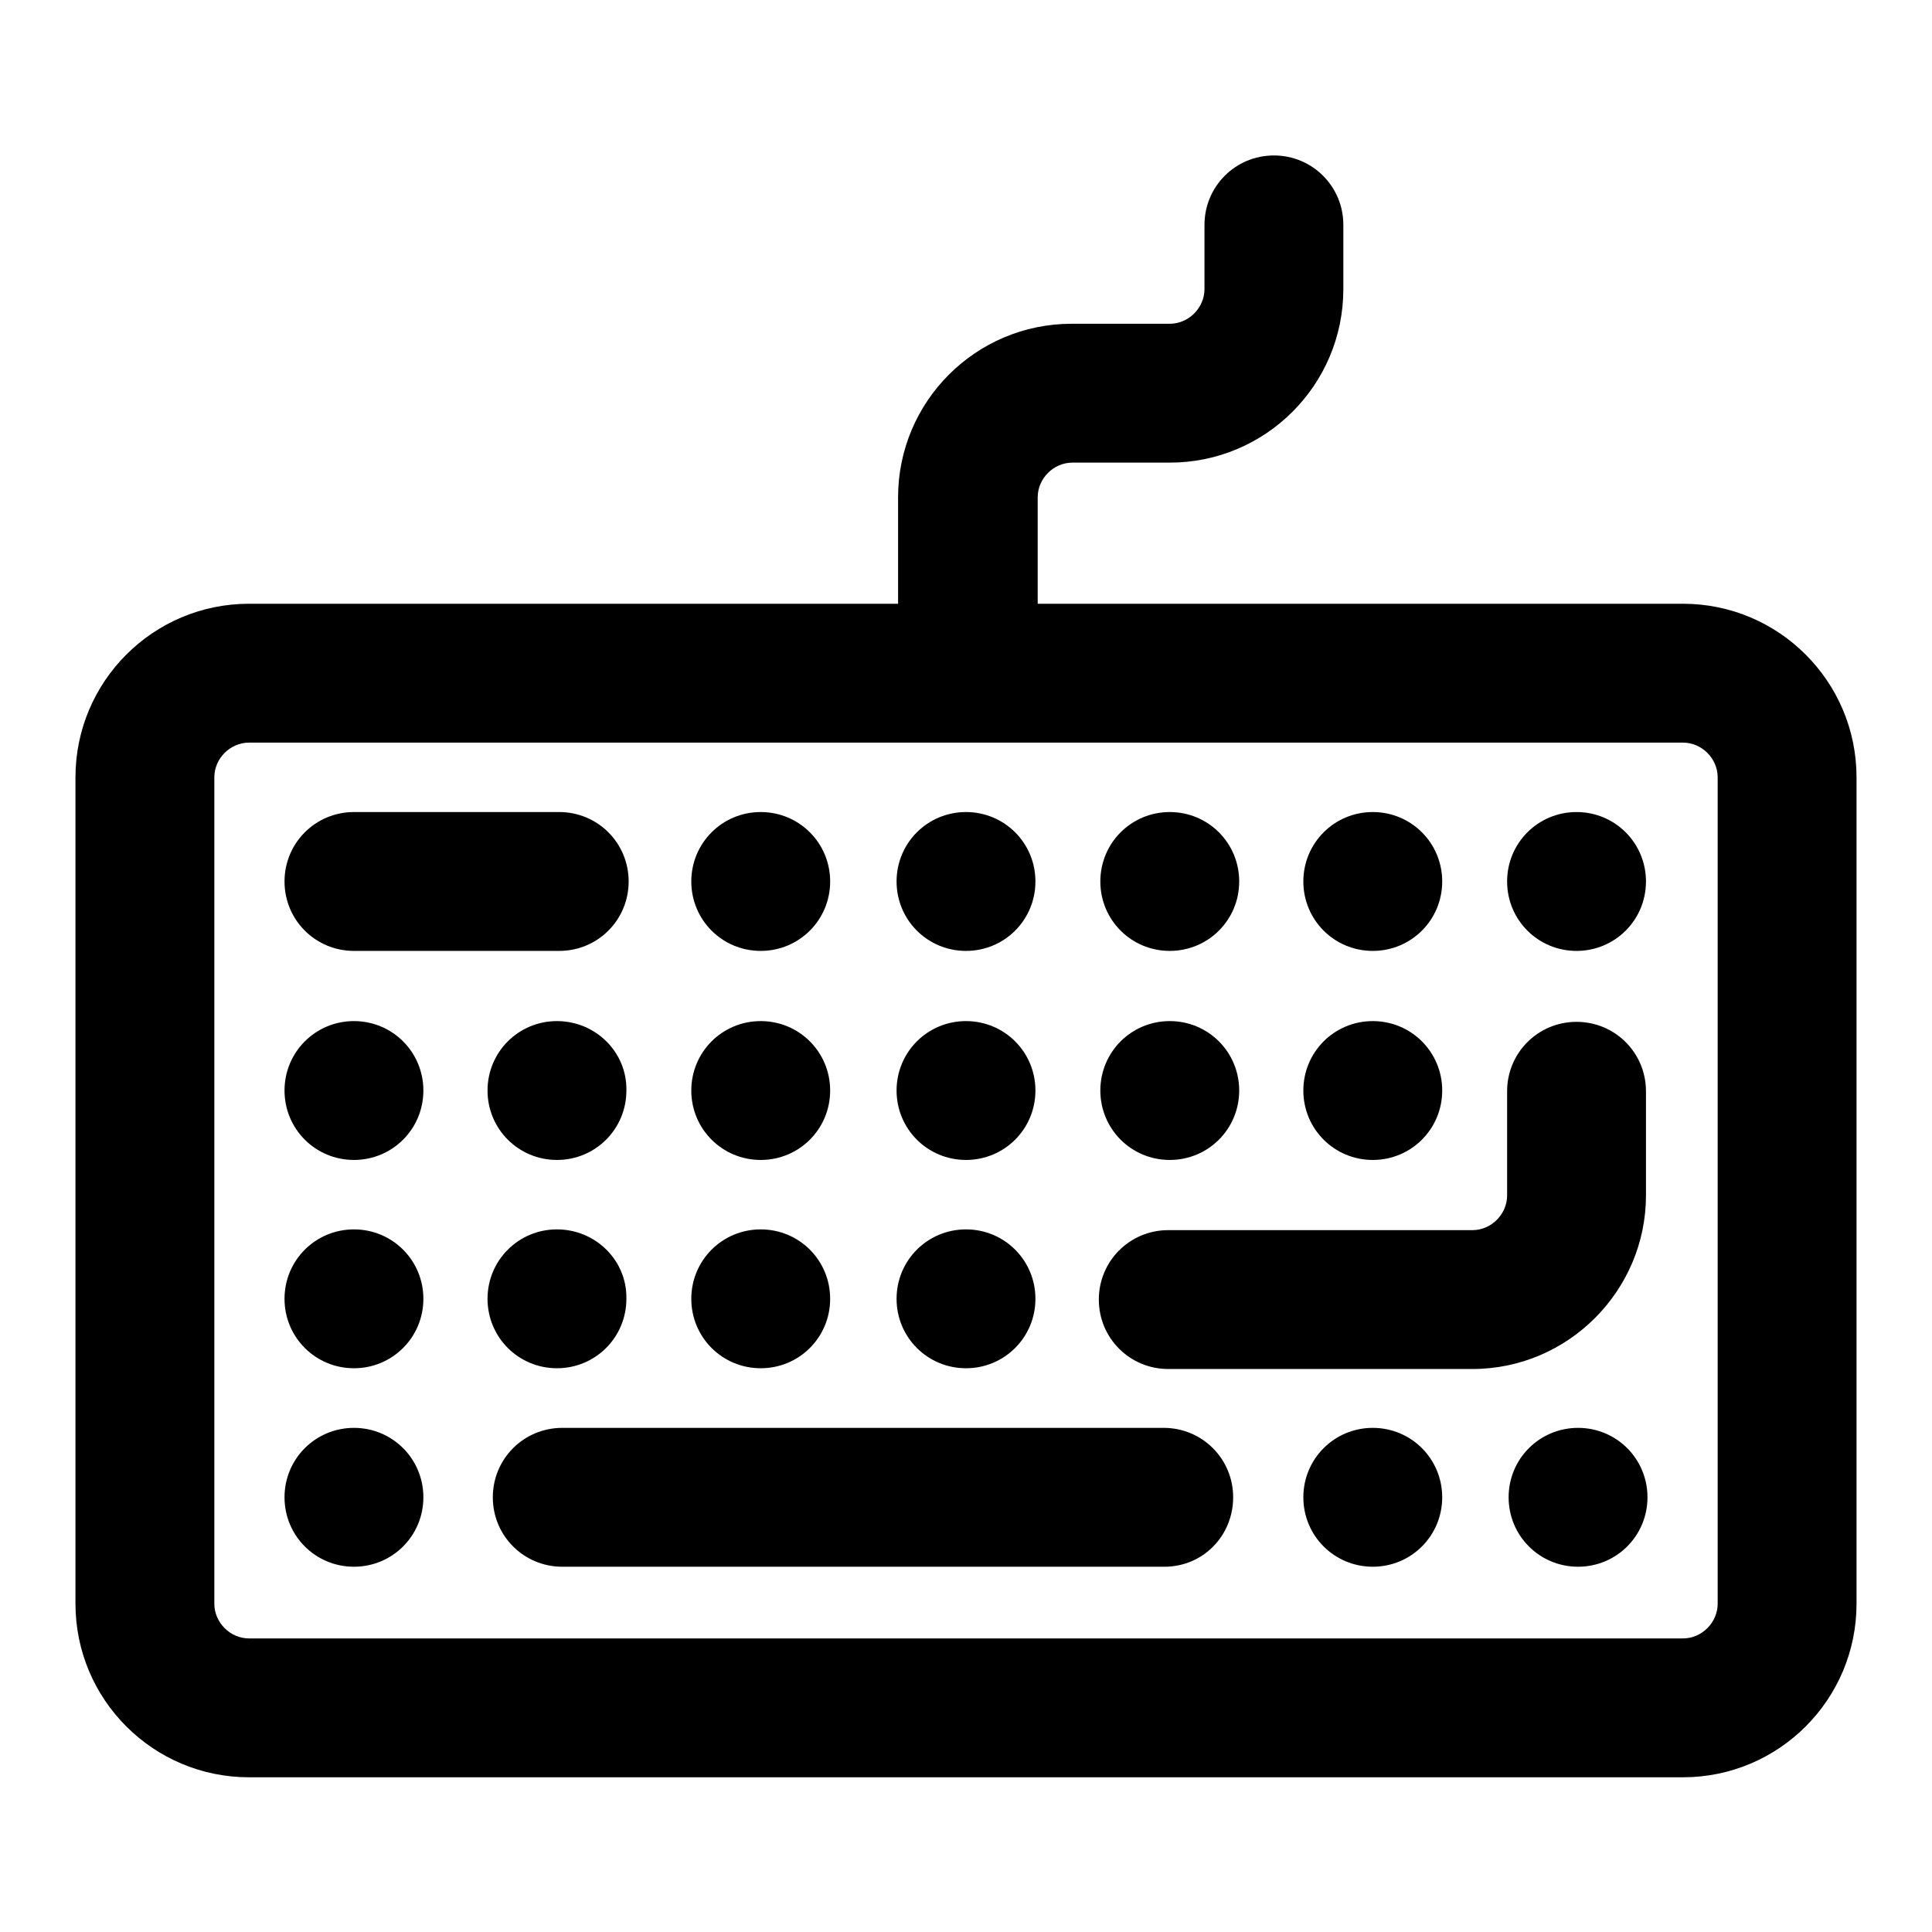
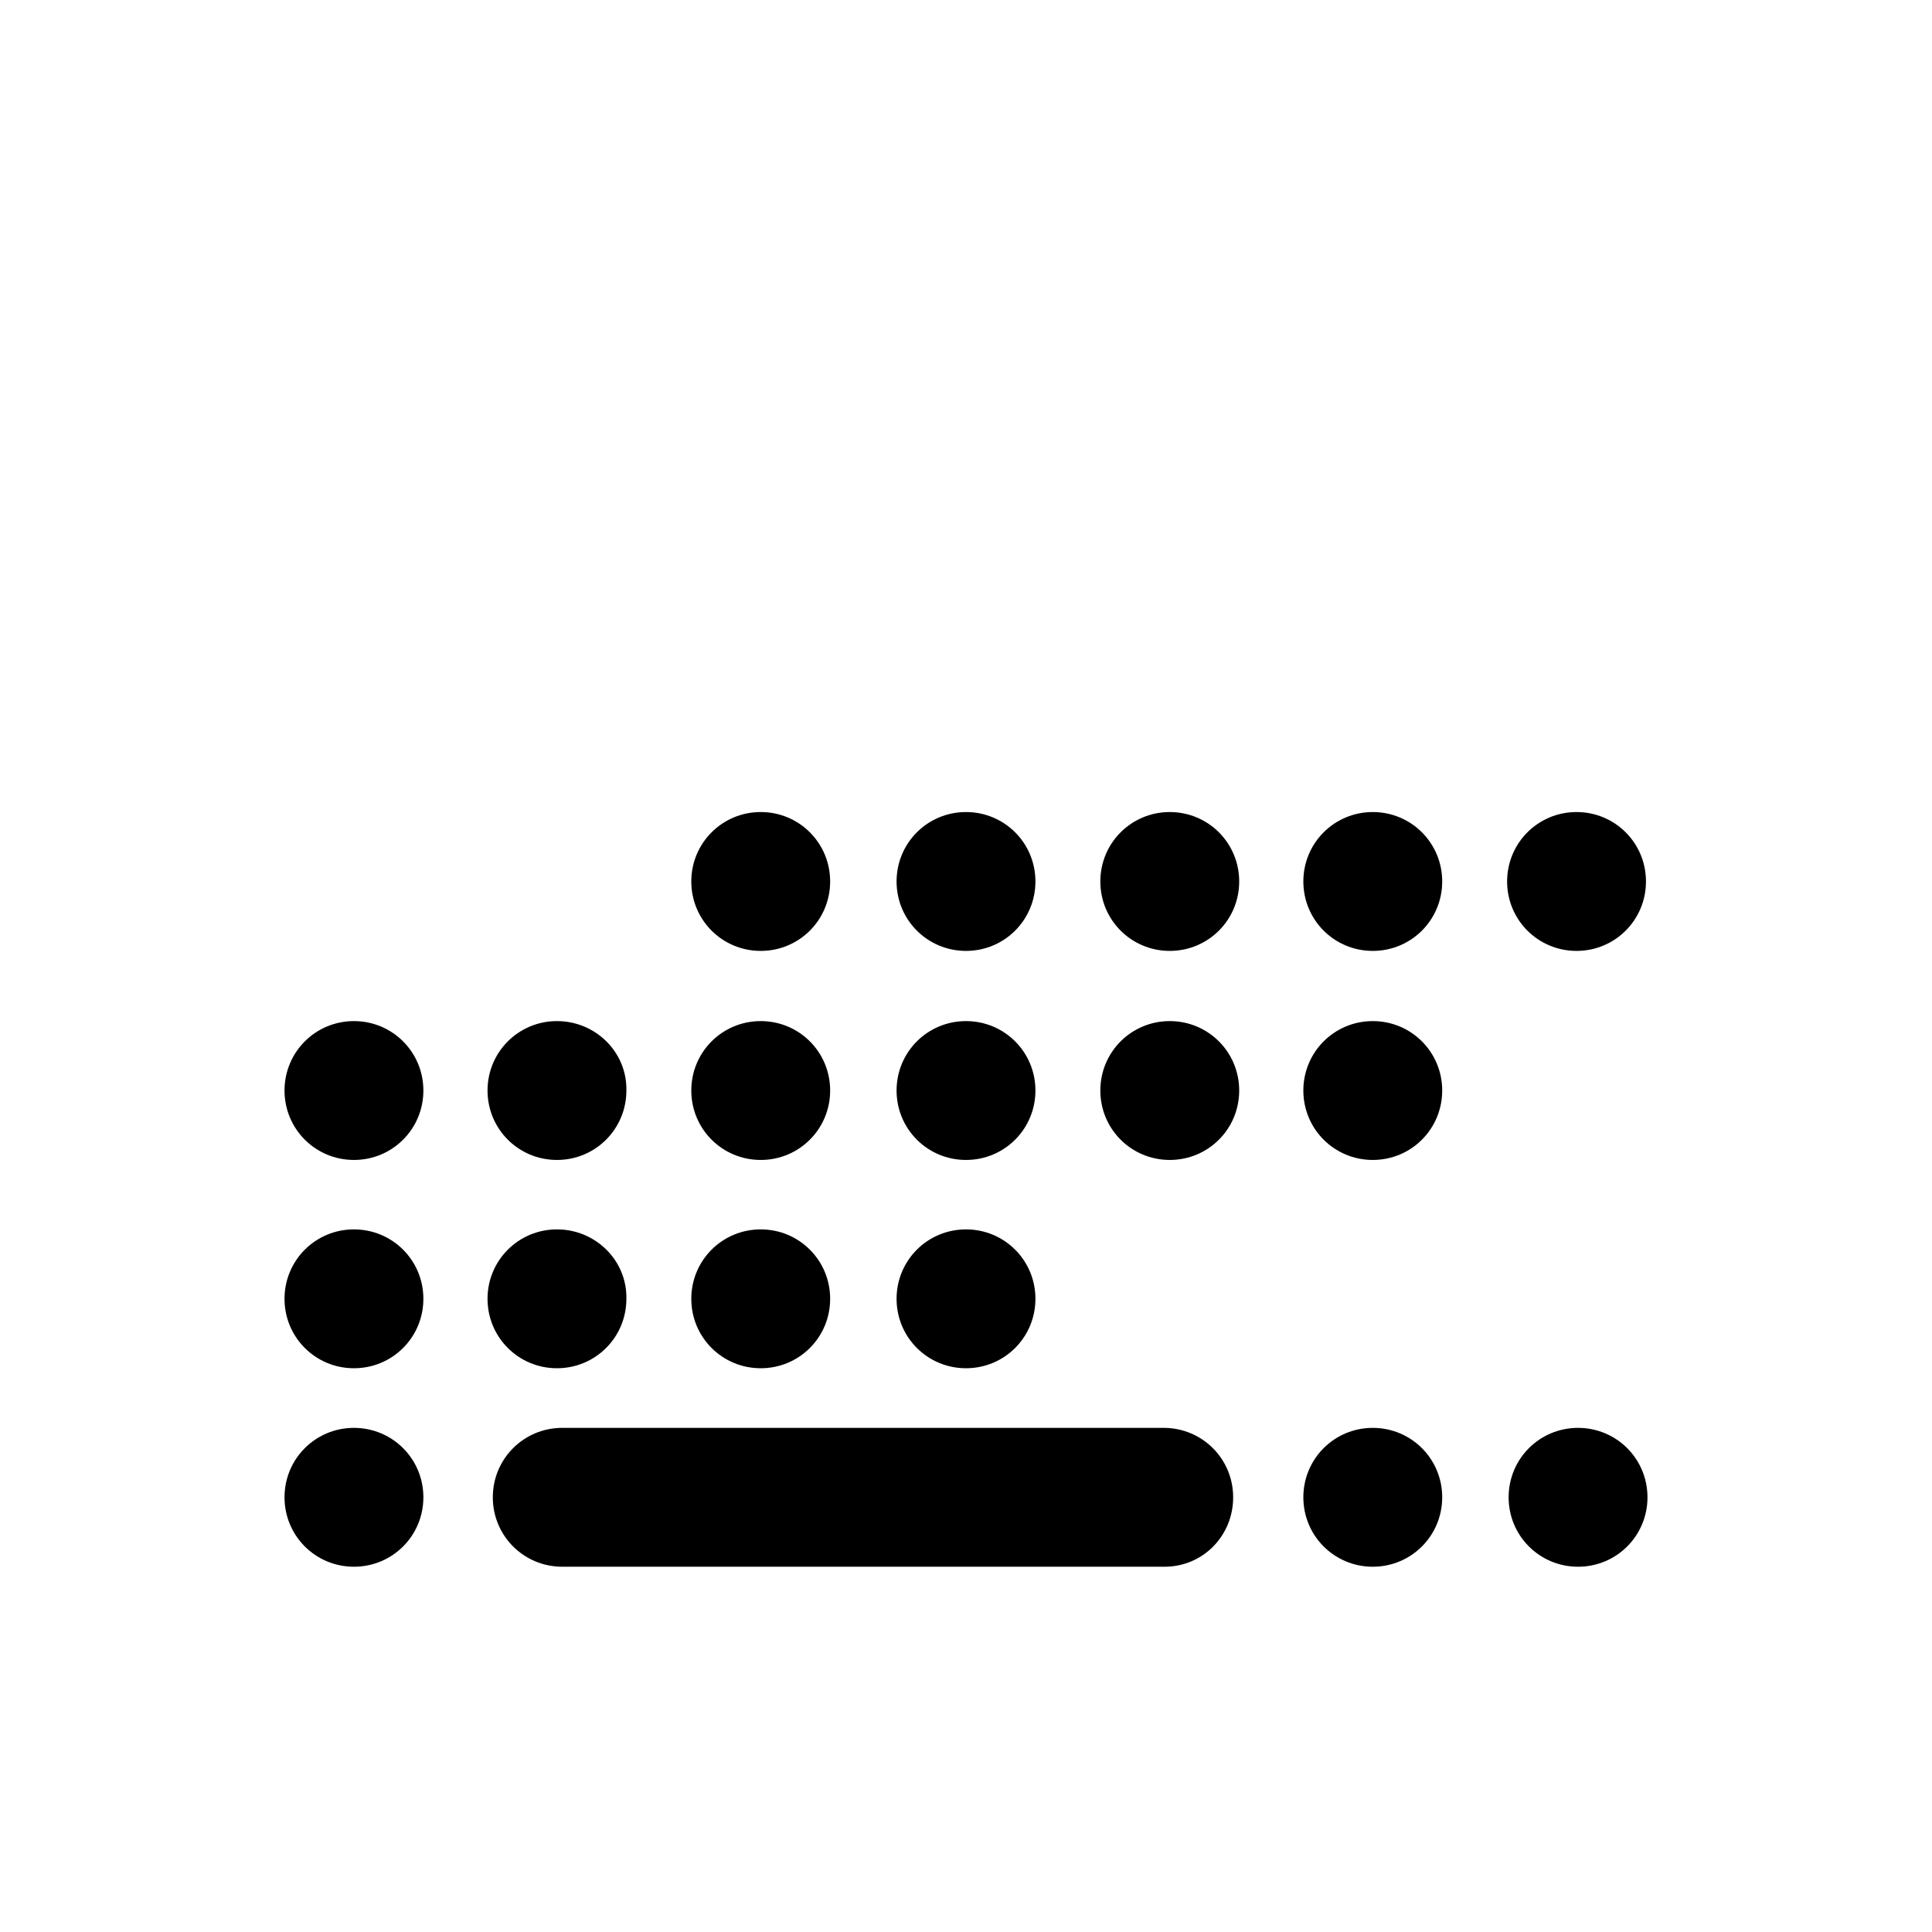
<svg xmlns="http://www.w3.org/2000/svg" version="1.1" x="0px" y="0px" viewBox="0 0 256 256" enable-background="new 0 0 256 256" xml:space="preserve">
  <g>
-     <path fill="#000000" d="M223,235.5H33c-12.7,0-23-10.3-23-23V103c0-12.7,10.3-23,23-23H223c12.7,0,23,10.3,23,23l0,0v109.5 C246,225.2,235.7,235.5,223,235.5L223,235.5z M33,98.4c-2.5,0-4.6,2.1-4.6,4.6v109.5c0,2.5,2.1,4.6,4.6,4.6H223 c2.5,0,4.6-2.1,4.6-4.6V103c0-2.5-2.1-4.6-4.6-4.6H33z" />
    <path fill="#000000" d="M154.3,207.6H74.5c-5.1,0-9.2-4.1-9.2-9.2s4.1-9.2,9.2-9.2h79.7c5.1,0,9.2,4.1,9.2,9.2 S159.4,207.6,154.3,207.6L154.3,207.6z M46.9,189.2c-5.1,0-9.2,4.1-9.2,9.2s4.1,9.2,9.2,9.2c5.1,0,9.2-4.1,9.2-9.2l0,0 C56.1,193.3,52,189.2,46.9,189.2z M100.8,107.6c-5.1,0-9.2,4.1-9.2,9.2s4.1,9.2,9.2,9.2c5.1,0,9.2-4.1,9.2-9.2 S105.9,107.6,100.8,107.6L100.8,107.6z M128,107.6c-5.1,0-9.2,4.1-9.2,9.2s4.1,9.2,9.2,9.2c5.1,0,9.2-4.1,9.2-9.2l0,0 C137.2,111.7,133.1,107.6,128,107.6z M155,107.6c-5.1,0-9.2,4.1-9.2,9.2s4.1,9.2,9.2,9.2c5.1,0,9.2-4.1,9.2-9.2l0,0 C164.2,111.7,160.1,107.6,155,107.6z M181.9,107.6c-5.1,0-9.2,4.1-9.2,9.2s4.1,9.2,9.2,9.2s9.2-4.1,9.2-9.2l0,0 C191.1,111.7,187,107.6,181.9,107.6z M208.9,107.6c-5.1,0-9.2,4.1-9.2,9.2s4.1,9.2,9.2,9.2s9.2-4.1,9.2-9.2l0,0 C218.1,111.7,214,107.6,208.9,107.6z M46.9,135.3c-5.1,0-9.2,4.1-9.2,9.2c0,5.1,4.1,9.2,9.2,9.2c5.1,0,9.2-4.1,9.2-9.2l0,0 C56.1,139.4,52,135.3,46.9,135.3z M73.8,135.3c-5.1,0-9.2,4.1-9.2,9.2c0,5.1,4.1,9.2,9.2,9.2c5.1,0,9.2-4.1,9.2-9.2l0,0 C83.1,139.4,78.9,135.3,73.8,135.3z M100.8,135.3c-5.1,0-9.2,4.1-9.2,9.2c0,5.1,4.1,9.2,9.2,9.2c5.1,0,9.2-4.1,9.2-9.2l0,0 C110,139.4,105.9,135.3,100.8,135.3z M128,135.3c-5.1,0-9.2,4.1-9.2,9.2c0,5.1,4.1,9.2,9.2,9.2c5.1,0,9.2-4.1,9.2-9.2v0 C137.2,139.4,133.1,135.3,128,135.3z M155,135.3c-5.1,0-9.2,4.1-9.2,9.2c0,5.1,4.1,9.2,9.2,9.2c5.1,0,9.2-4.1,9.2-9.2v0 C164.2,139.4,160.1,135.3,155,135.3z M181.9,135.3c-5.1,0-9.2,4.1-9.2,9.2c0,5.1,4.1,9.2,9.2,9.2s9.2-4.1,9.2-9.2v0 C191.1,139.4,187,135.3,181.9,135.3z M181.9,189.2c-5.1,0-9.2,4.1-9.2,9.2s4.1,9.2,9.2,9.2s9.2-4.1,9.2-9.2l0,0 C191.1,193.3,187,189.2,181.9,189.2z M46.9,162.9c-5.1,0-9.2,4.1-9.2,9.2c0,5.1,4.1,9.2,9.2,9.2c5.1,0,9.2-4.1,9.2-9.2l0,0 C56.1,167,52,162.9,46.9,162.9z M73.8,162.9c-5.1,0-9.2,4.1-9.2,9.2c0,5.1,4.1,9.2,9.2,9.2c5.1,0,9.2-4.1,9.2-9.2l0,0 C83.1,167,78.9,162.9,73.8,162.9z M100.8,162.9c-5.1,0-9.2,4.1-9.2,9.2c0,5.1,4.1,9.2,9.2,9.2c5.1,0,9.2-4.1,9.2-9.2l0,0 C110,167,105.9,162.9,100.8,162.9z M128,162.9c-5.1,0-9.2,4.1-9.2,9.2c0,5.1,4.1,9.2,9.2,9.2c5.1,0,9.2-4.1,9.2-9.2l0,0 C137.2,167,133.1,162.9,128,162.9z M209.1,189.2c-5.1,0-9.2,4.1-9.2,9.2s4.1,9.2,9.2,9.2s9.2-4.1,9.2-9.2l0,0 C218.3,193.3,214.2,189.2,209.1,189.2z" />
-     <path fill="#000000" d="M195.1,181.4h-40.3c-5.1,0-9.2-4.1-9.2-9.2c0-5.1,4.1-9.2,9.2-9.2h40.3c2.5,0,4.6-2.1,4.6-4.6v-13.8 c0-5.1,4.1-9.2,9.2-9.2s9.2,4.1,9.2,9.2v13.8C218.1,171,207.8,181.4,195.1,181.4z M74.1,126H46.9c-5.1,0-9.2-4.1-9.2-9.2 s4.1-9.2,9.2-9.2h27.2c5.1,0,9.2,4.1,9.2,9.2S79.2,126,74.1,126z M128.2,97.2c-5.1,0-9.2-4.1-9.2-9.2V65.9c0-12.7,10.3-23,23-23 H155c2.5,0,4.6-2.1,4.6-4.6v-8.5c0-5.1,4.1-9.2,9.2-9.2c5.1,0,9.2,4.1,9.2,9.2v8.5c0,12.7-10.3,23-23,23l0,0h-12.9 c-2.5,0-4.6,2.1-4.6,4.6V88C137.4,93.1,133.3,97.2,128.2,97.2z" />
  </g>
</svg>